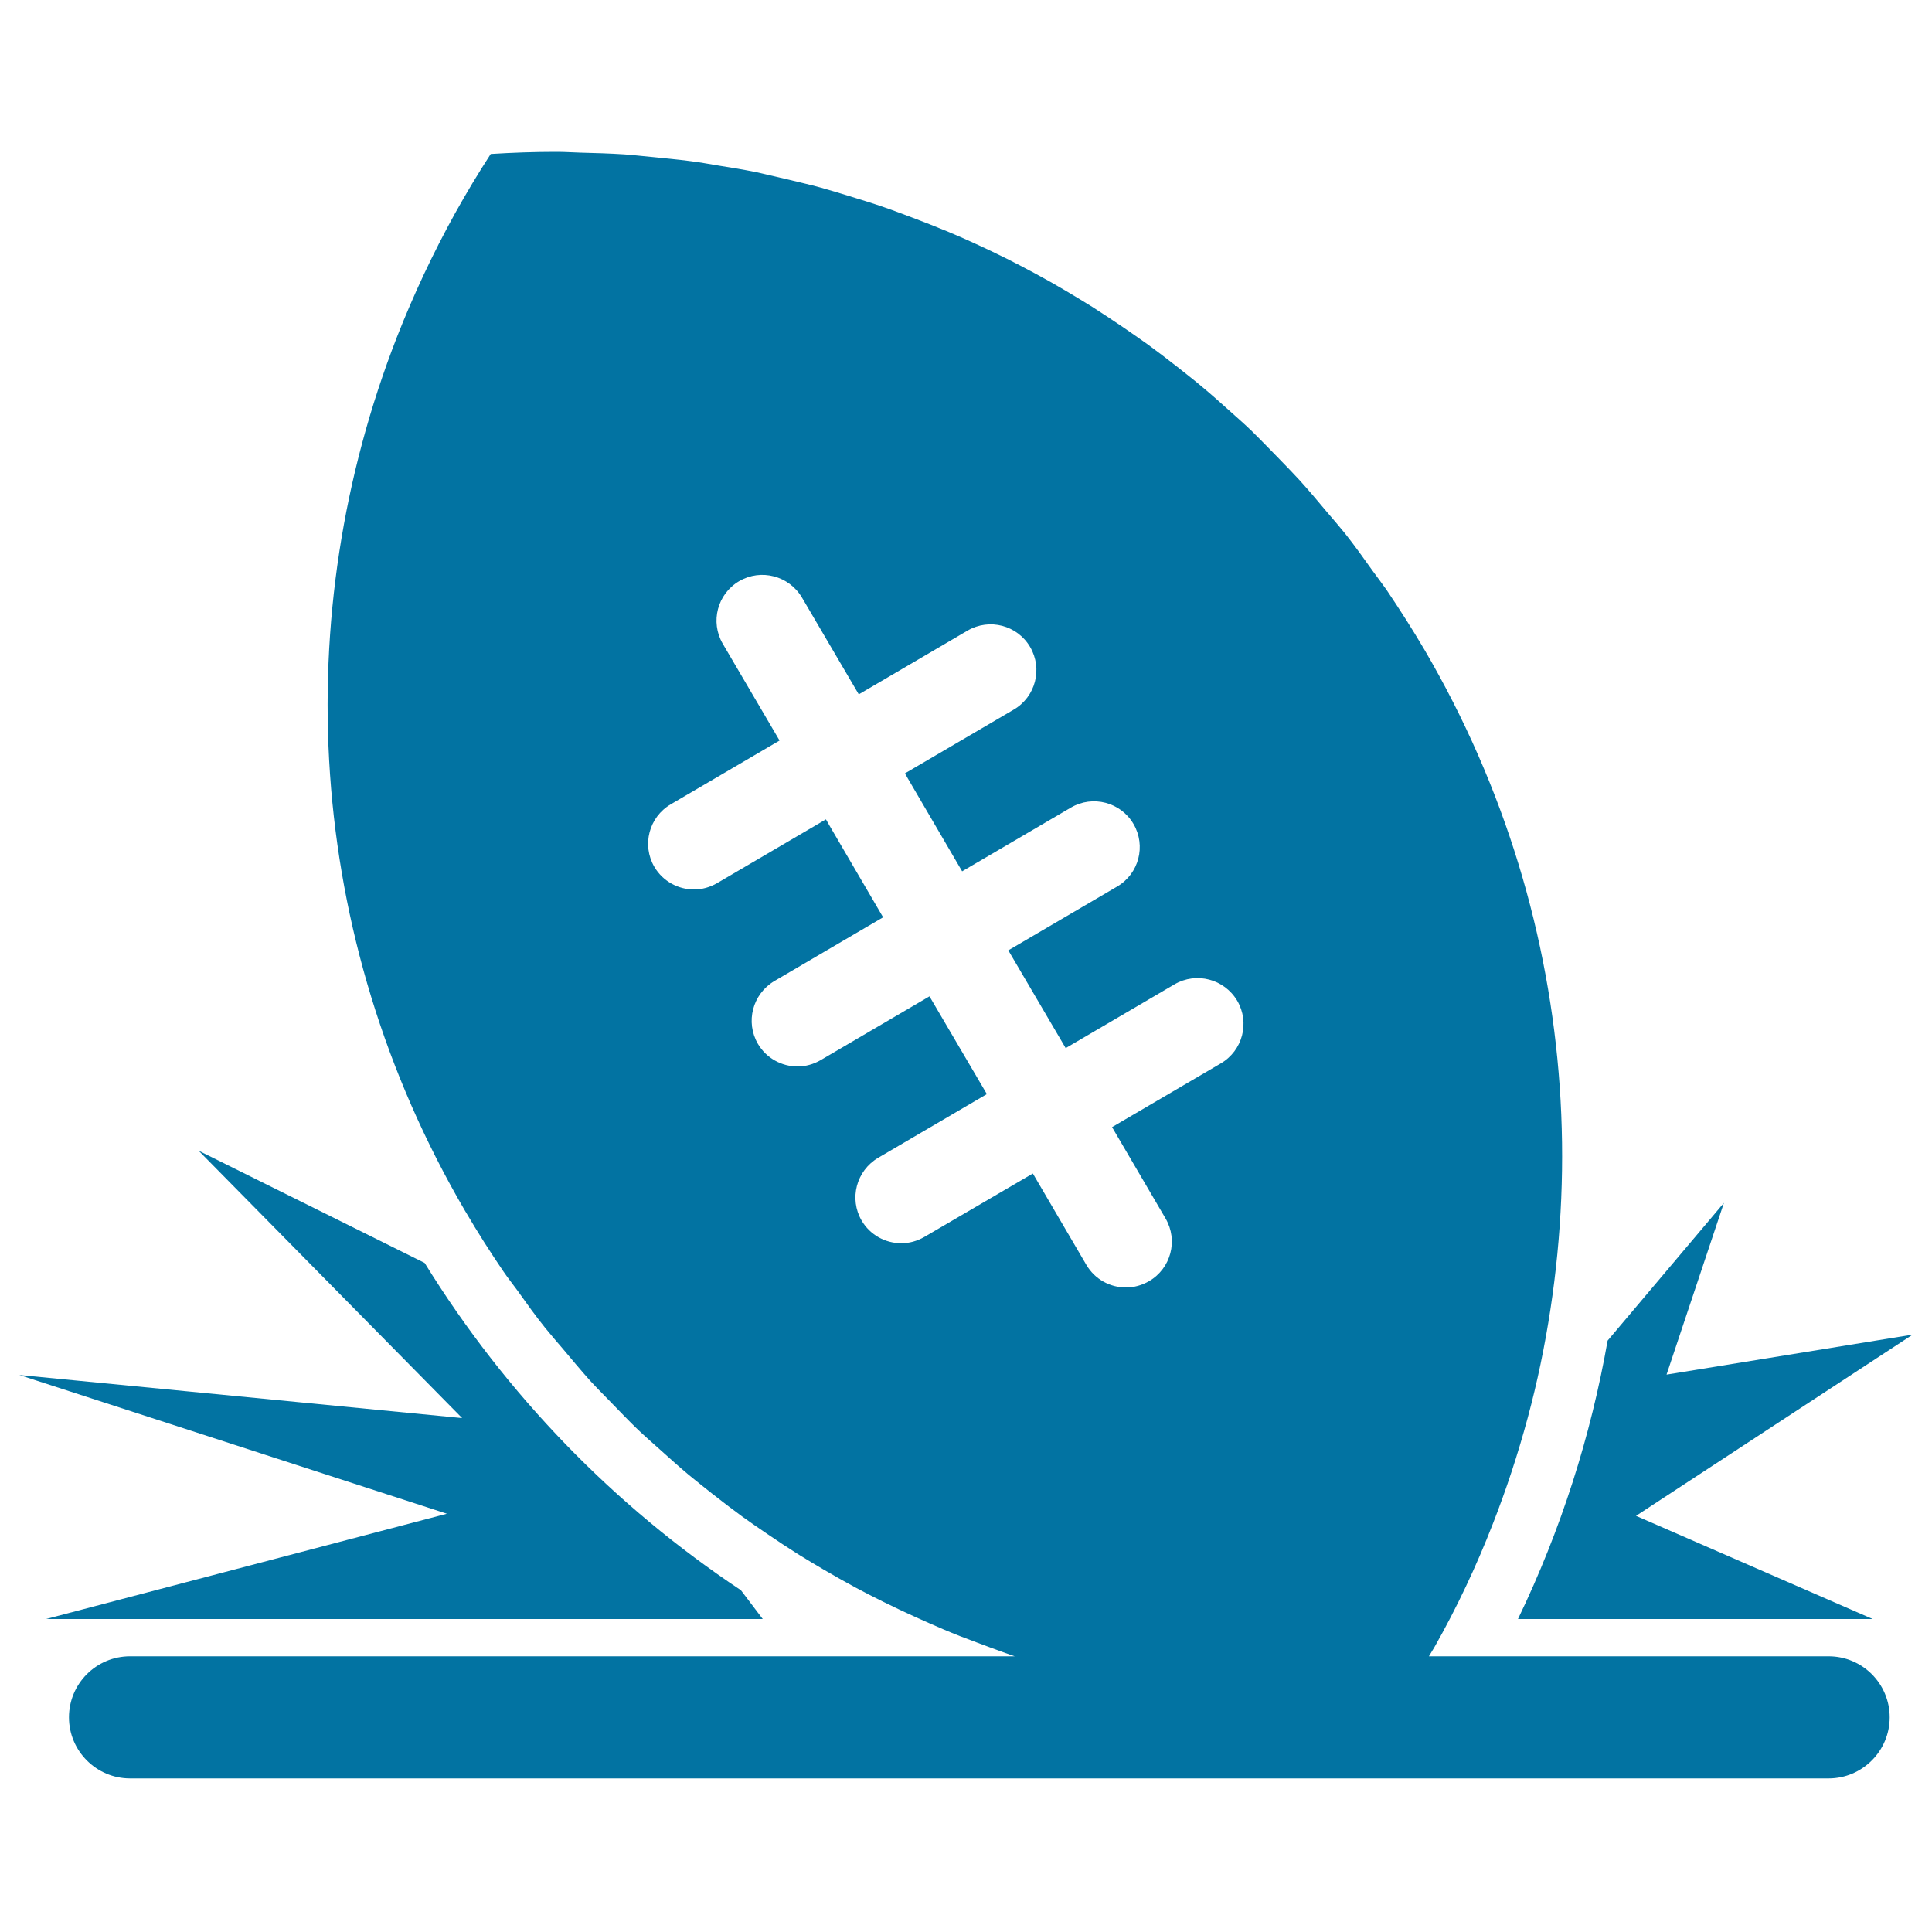
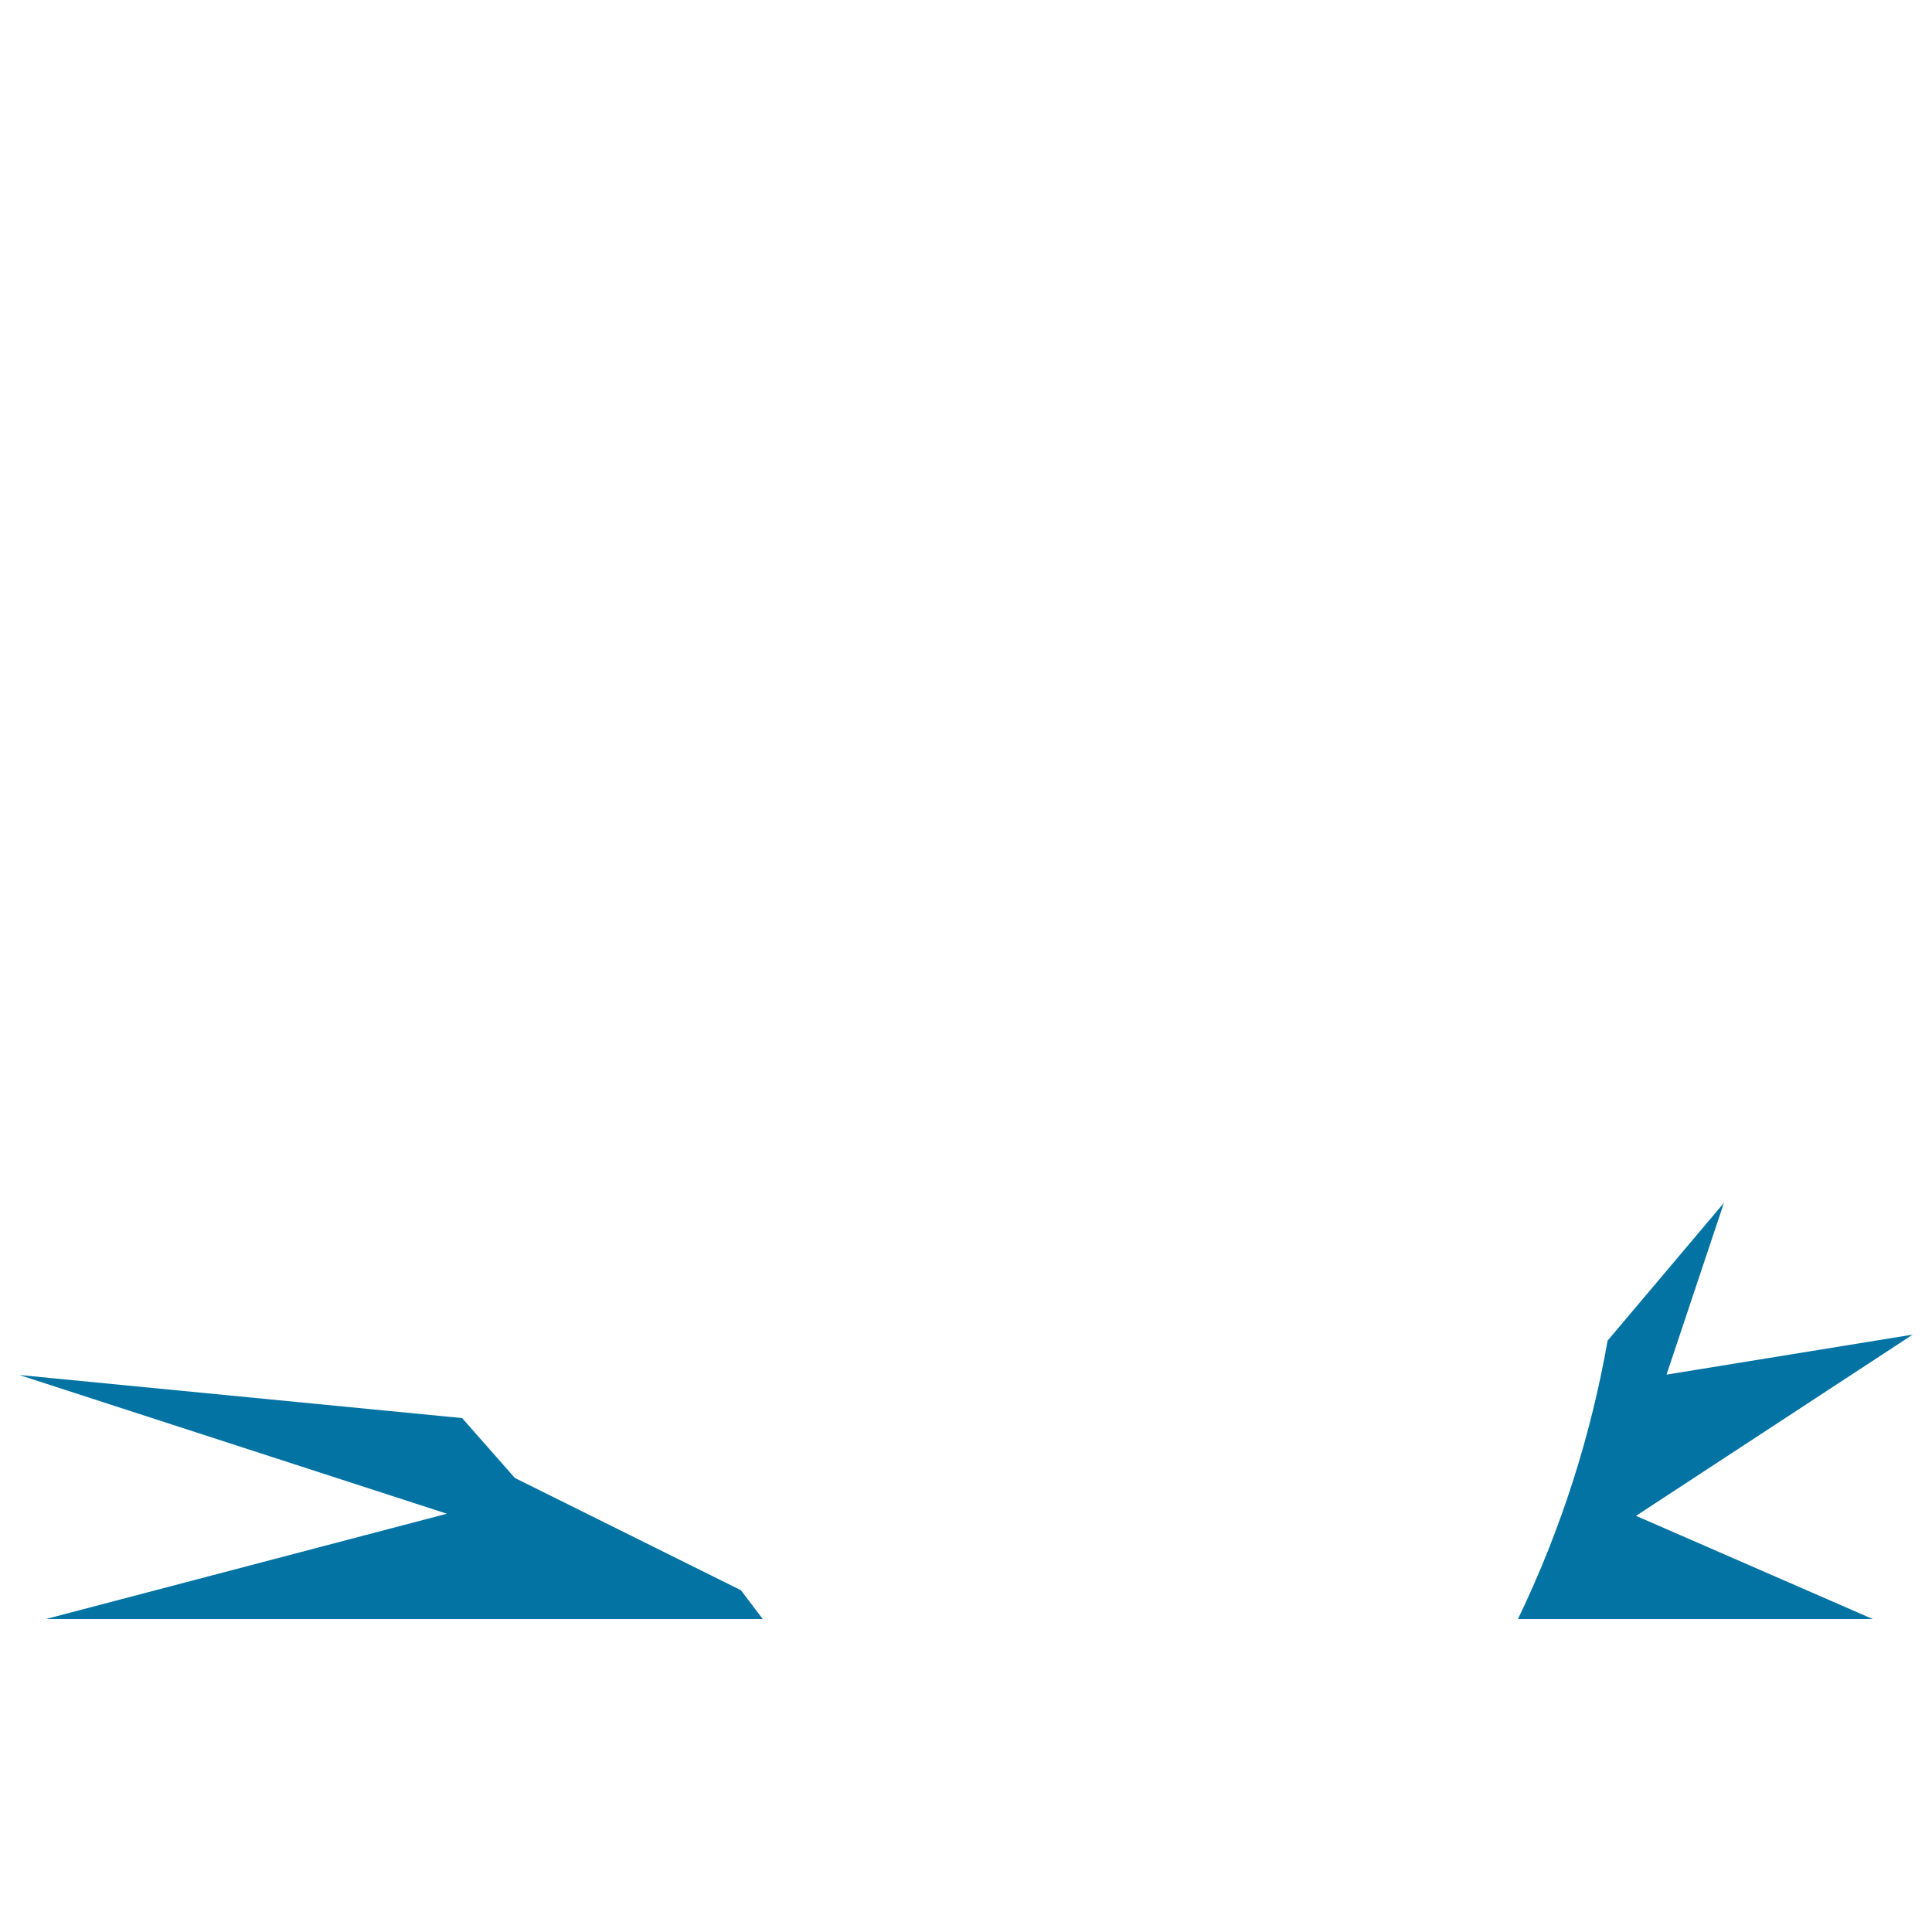
<svg xmlns="http://www.w3.org/2000/svg" viewBox="0 0 1000 1000" style="fill:#0273a2">
  <title>Rugby Ball Hitting Ground SVG icon</title>
  <g>
    <g>
      <path d="M892.3,622.6l-60.2,71.3c-8.7,49.4-24.1,97.8-46.4,144.1h183.6l-122.5-53.4L990,690.8l-127.4,20.7L892.3,622.6z" />
-       <path d="M394.8,838l-11.3-14.9c-65.4-43.5-121.5-101-163.7-169.4l-117-58.1L239.2,734L10,711.7l221.3,71.8L23.8,838H394.8z" />
-       <path d="M772.7,788.7c7-17.9,13-36.2,18-54.7c5-18.5,8.9-37.3,11.8-56.3c5.8-38,7.5-76.6,4.8-115.3c-5.4-77.3-28.2-154.6-70-226.1c-6.3-10.7-12.9-21-19.7-31.1c-2.3-3.3-4.8-6.5-7.1-9.7c-4.7-6.6-9.4-13.2-14.4-19.5c-3-3.7-6.1-7.3-9.2-10.9c-4.6-5.5-9.3-11.1-14.1-16.4c-3.4-3.7-6.9-7.3-10.4-10.9c-4.8-4.9-9.5-9.8-14.4-14.6c-3.7-3.6-7.6-7-11.4-10.4c-4.9-4.4-9.8-8.8-14.9-13c-4-3.4-8.1-6.5-12.2-9.8c-5.1-4-10.2-7.9-15.4-11.7c-4.3-3.1-8.6-6-12.9-9c-5.3-3.6-10.6-7.1-15.9-10.5c-4.5-2.8-9-5.5-13.5-8.2c-5.4-3.2-10.9-6.3-16.5-9.3c-4.6-2.5-9.3-4.9-14-7.3c-5.6-2.8-11.3-5.5-17-8.1c-4.8-2.2-9.5-4.3-14.4-6.3c-5.8-2.4-11.7-4.7-17.5-6.9c-4.9-1.8-9.7-3.7-14.7-5.4c-6-2.1-12-3.9-18.1-5.8c-4.9-1.5-9.8-3-14.8-4.4c-6.2-1.7-12.5-3.1-18.7-4.6c-4.9-1.1-9.8-2.3-14.7-3.4c-6.5-1.3-13-2.4-19.5-3.4c-4.8-0.8-9.6-1.7-14.5-2.3c-6.8-0.9-13.7-1.5-20.5-2.2c-4.6-0.4-9.2-1-13.8-1.3c-7.6-0.5-15.2-0.7-22.8-0.9c-3.9-0.1-7.8-0.4-11.7-0.4c-0.4,0-0.8,0-1.1,0c-11.1,0-22.3,0.4-33.5,1.1c-6.5,10-12.6,20.2-18.4,30.6c-11.5,20.8-21.6,42.3-30.2,64.3c-55.8,143.2-48.2,309.4,35.4,452.3c0.1,0.1,0.1,0.2,0.2,0.3c6.2,10.6,12.7,20.8,19.5,30.8c2.3,3.4,4.8,6.5,7.2,9.8c4.7,6.6,9.4,13.2,14.4,19.4c3,3.7,6.1,7.3,9.2,10.9c4.6,5.5,9.3,11.1,14.1,16.5c3.4,3.7,6.9,7.2,10.4,10.8c4.8,4.9,9.5,9.9,14.4,14.6c3.7,3.5,7.6,6.9,11.4,10.3c4.9,4.4,9.9,8.9,14.9,13.1c4,3.3,8.1,6.5,12.1,9.7c5.1,4,10.3,8,15.5,11.8c4.2,3,8.5,6,12.8,8.9c5.3,3.6,10.7,7.2,16.1,10.6c4.4,2.7,8.8,5.4,13.3,8c5.5,3.2,11.1,6.4,16.7,9.4c4.6,2.5,9.2,4.8,13.8,7.1c5.7,2.8,11.5,5.6,17.3,8.2c4.7,2.1,9.4,4.2,14.1,6.2c5.9,2.5,11.8,4.8,17.8,7c4.8,1.8,9.6,3.6,14.4,5.3c1.6,0.5,3.2,1.2,4.8,1.7h-43.7h-37.8H67.3c-17.5,0-31.6,14.2-31.6,31.6c0,17.4,14.2,31.6,31.6,31.6h879.2c17.4,0,31.6-14.2,31.6-31.6c0-17.5-14.2-31.6-31.6-31.6H775.6h-17.8h-18.2c0.9-1.6,2-3.2,2.9-4.8C754,832.2,764.1,810.8,772.7,788.7z M478.5,640.2c-3.8,2.2-7.9,3.3-12,3.3c-8.1,0-16.1-4.2-20.5-11.7c-6.6-11.3-2.8-25.8,8.5-32.5l56.3-33l-29.7-50.6l-56.3,33c-3.8,2.2-7.9,3.3-12,3.3c-8.1,0-16.1-4.2-20.5-11.7c-6.6-11.3-2.8-25.8,8.5-32.5l56.3-33l-28-47.9l-1.6-2.8l-56.3,33c-3.8,2.2-7.9,3.3-12,3.3c-8.1,0-16.1-4.2-20.5-11.7c-6.6-11.3-2.8-25.8,8.5-32.4l56.3-33l-29.4-50.1c-6.6-11.3-2.8-25.8,8.5-32.4c11.3-6.6,25.8-2.8,32.5,8.5l29.4,50.1l56.3-33c11.3-6.6,25.8-2.8,32.4,8.5c6.6,11.3,2.8,25.8-8.5,32.4l-56.3,33l1.6,2.8l28,47.9l56.3-33c11.3-6.6,25.8-2.8,32.4,8.5c6.6,11.3,2.8,25.8-8.5,32.4l-56.3,33l29.7,50.6l56.3-33c11.3-6.6,25.8-2.8,32.5,8.5c6.6,11.3,2.8,25.8-8.5,32.4l-56.3,33l27.7,47.3c6.6,11.3,2.8,25.8-8.5,32.4c-3.8,2.2-7.9,3.3-12,3.3c-8.2,0-16.1-4.2-20.5-11.7l-27.7-47.3L478.5,640.2z" />
+       <path d="M394.8,838l-11.3-14.9l-117-58.1L239.2,734L10,711.7l221.3,71.8L23.8,838H394.8z" />
    </g>
  </g>
</svg>